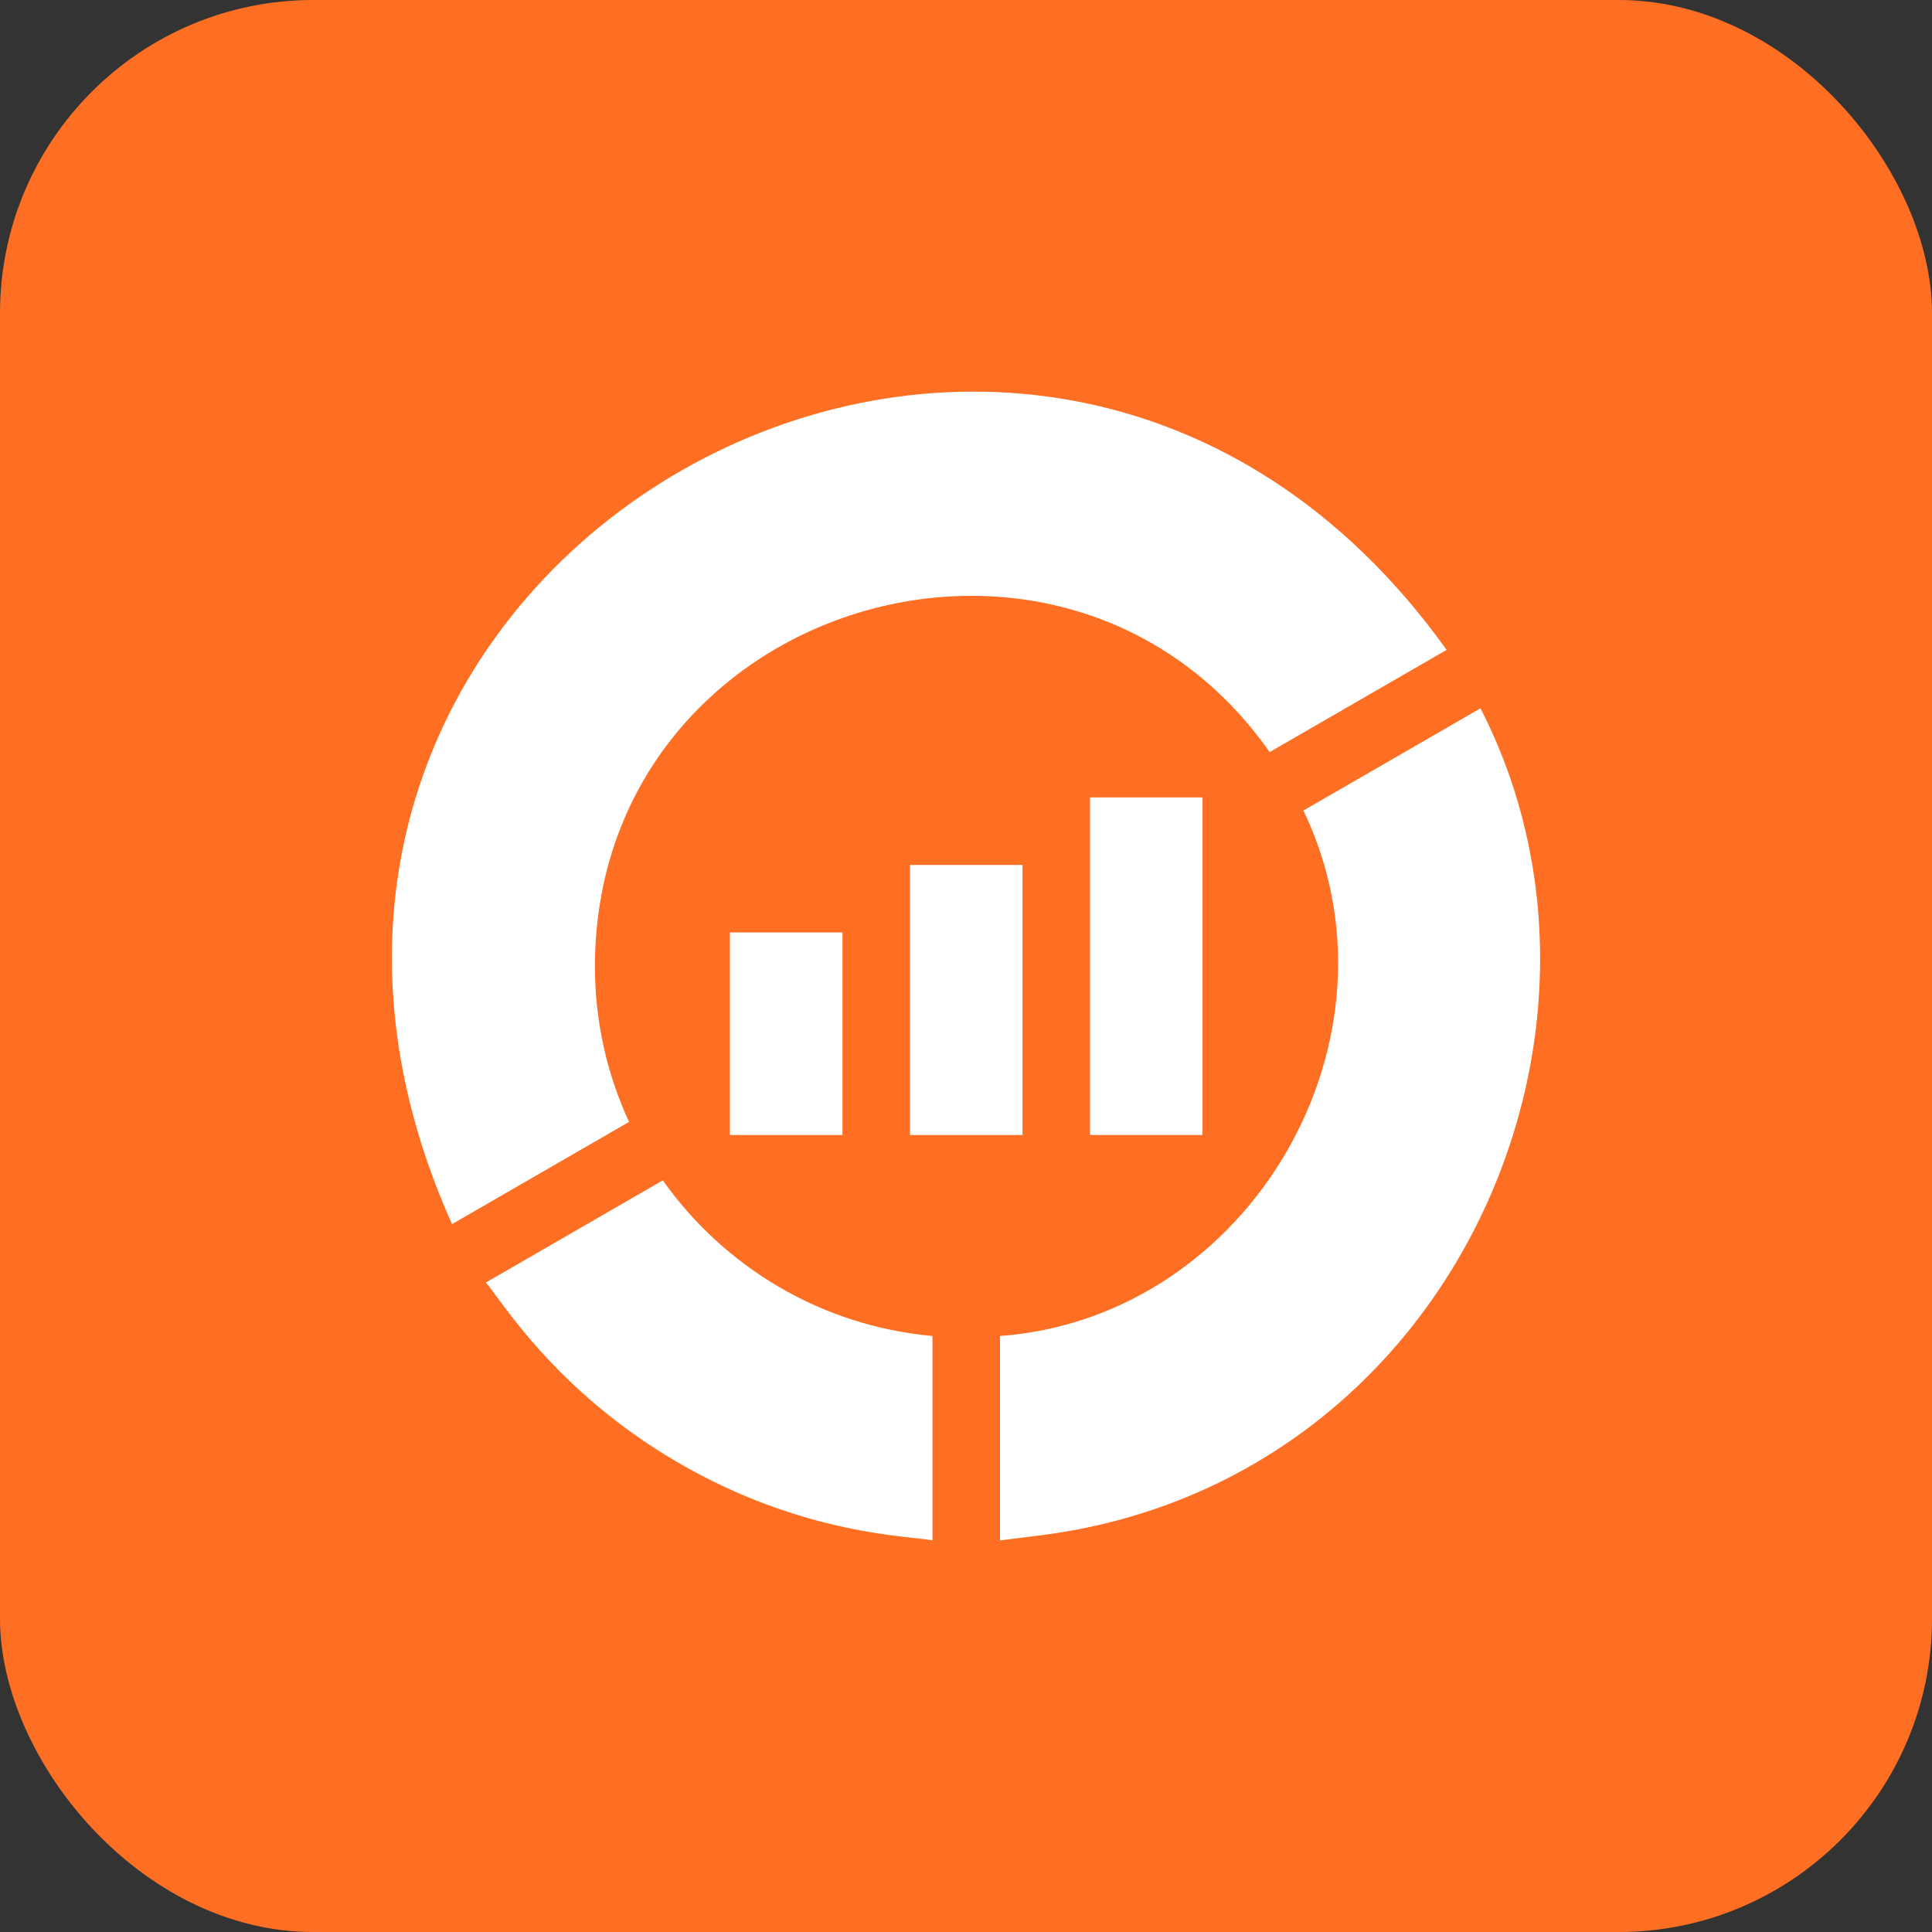
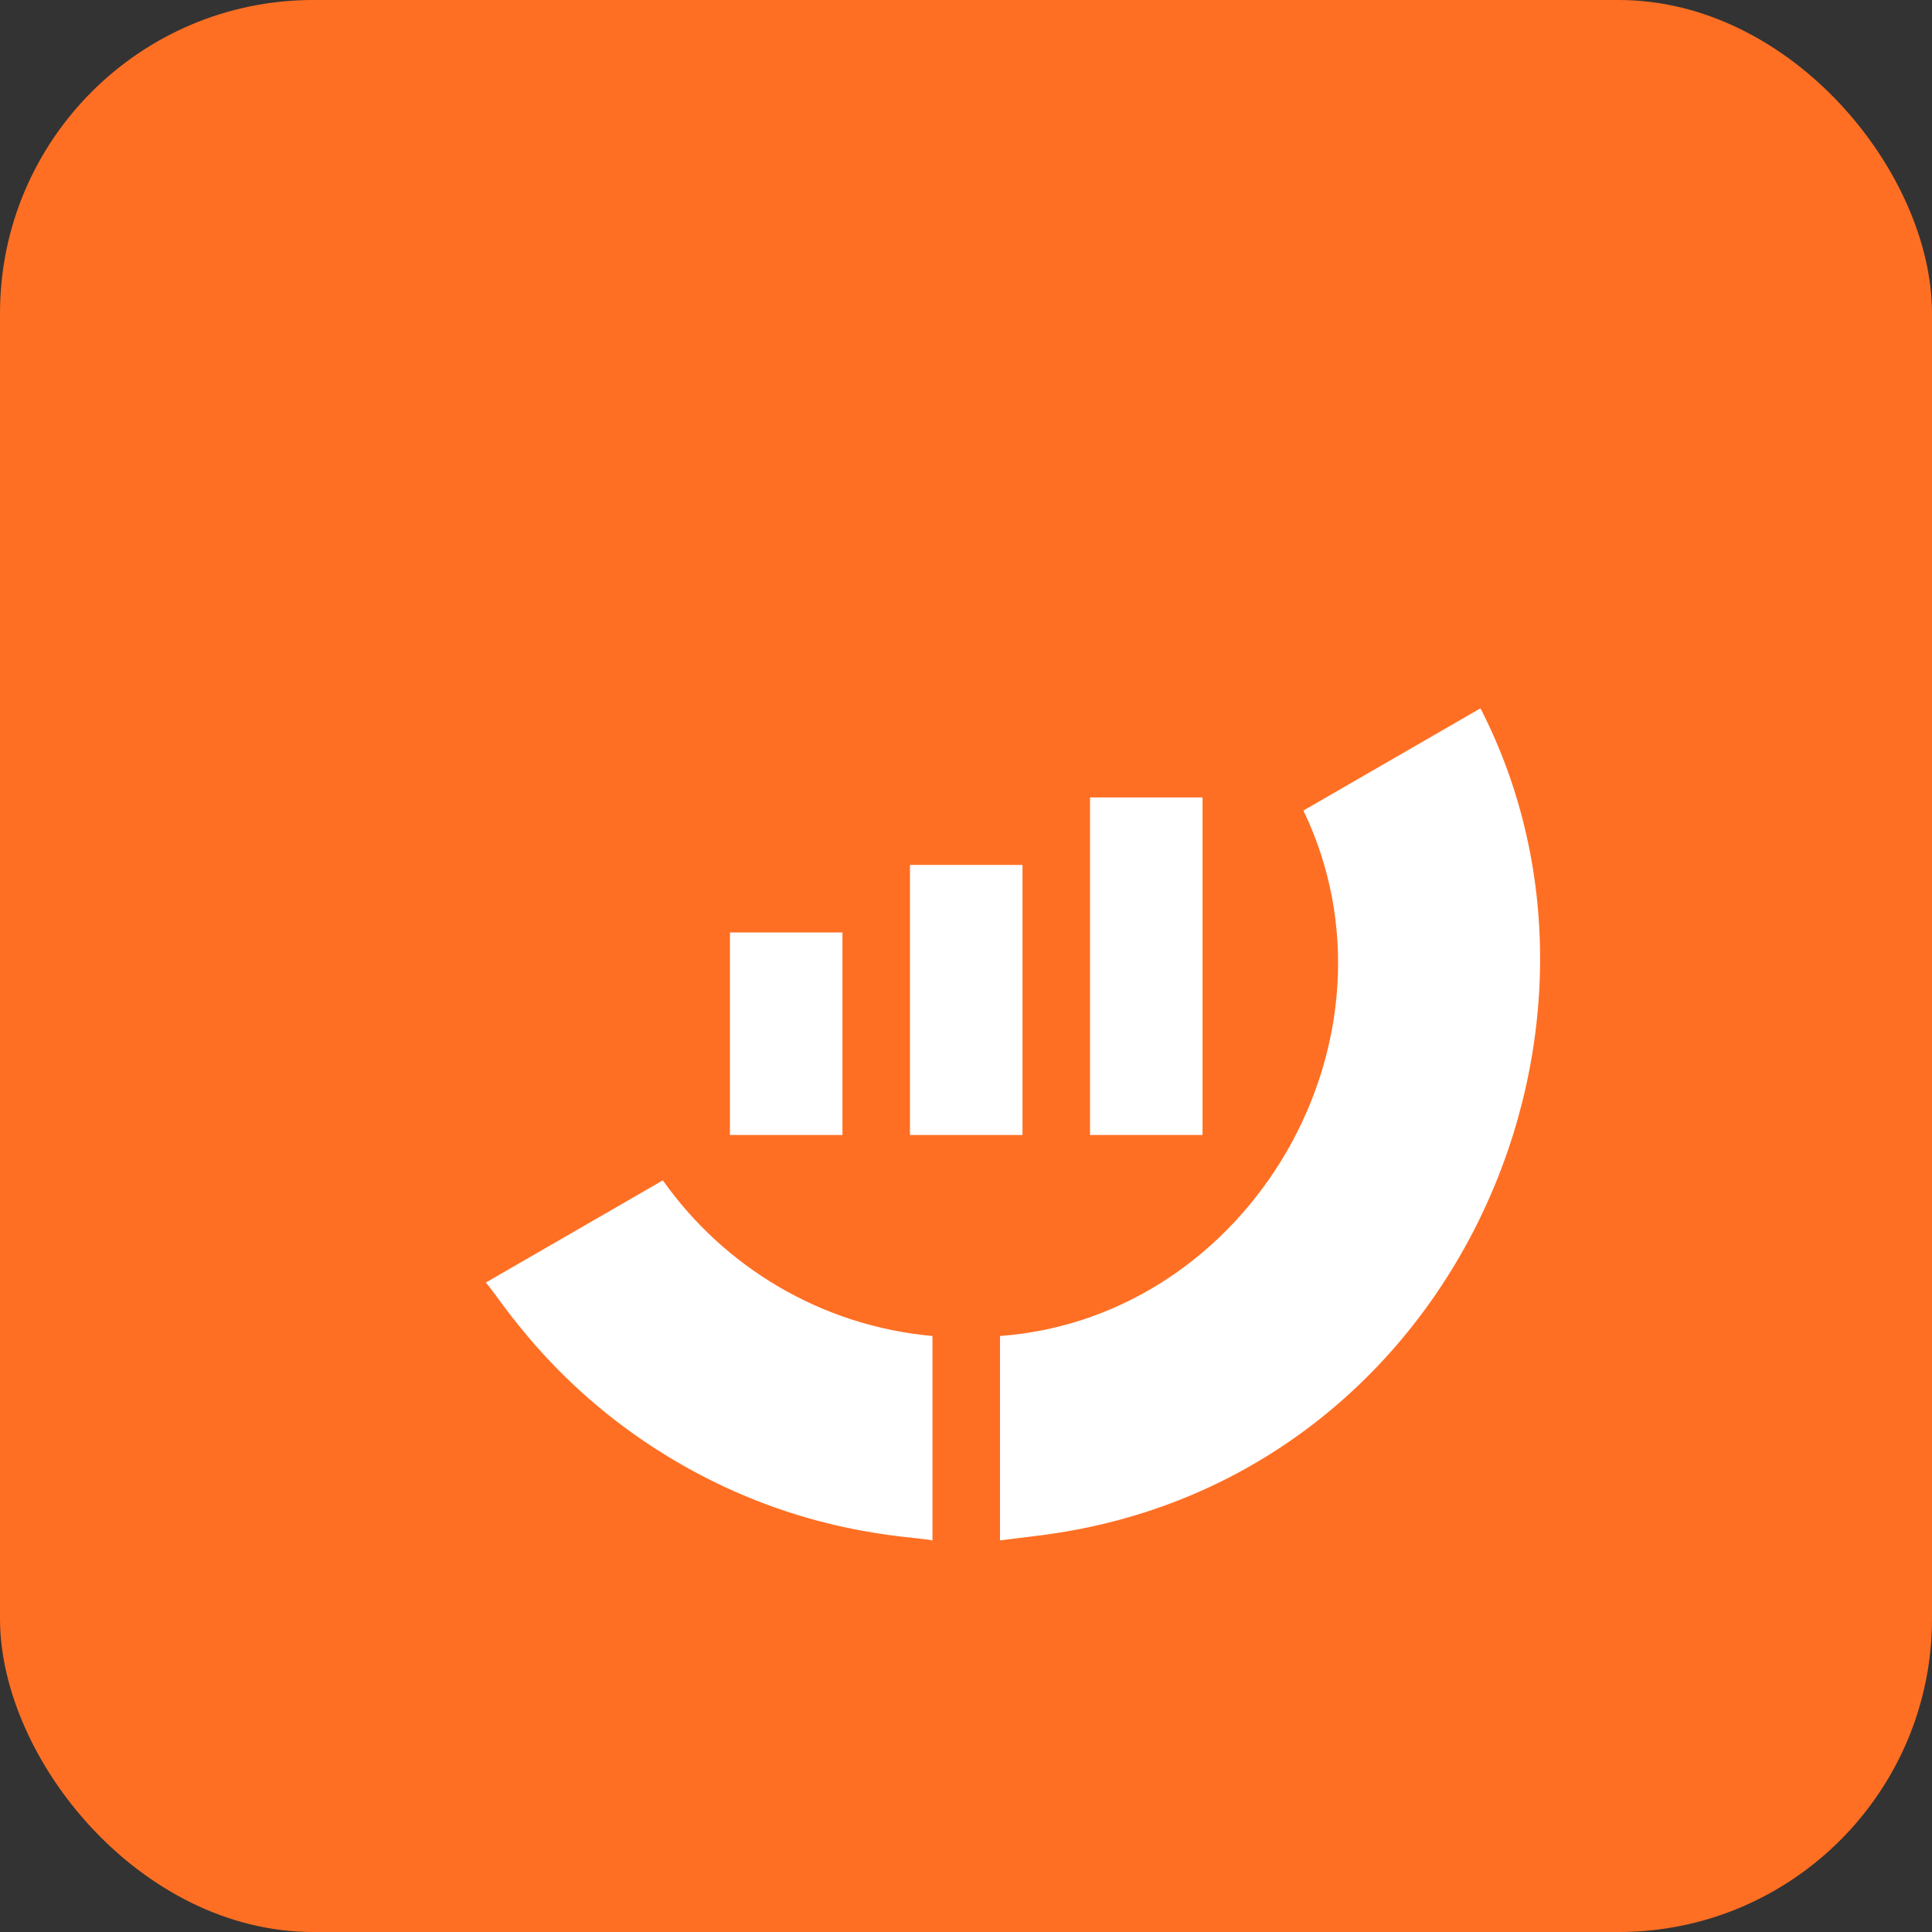
<svg xmlns="http://www.w3.org/2000/svg" width="74" height="74" viewBox="0 0 74 74" fill="none">
  <rect x="0" y="0" width="74" height="74" fill="#333333" stroke="none" />
  <rect width="74" height="74" rx="12" fill="#FF6F23" />
  <path d="M34.854 33.129H39.164V43.473H34.854V33.129Z" fill="white" />
-   <path d="M41.75 43.473H46.06V30.543C44.841 30.543 43.074 30.543 41.75 30.543V43.473Z" fill="white" />
+   <path d="M41.75 43.473H46.06V30.543C44.841 30.543 43.074 30.543 41.75 30.543V43.473" fill="white" />
  <path d="M27.958 35.715H32.268V43.473H27.958V35.715Z" fill="white" />
  <path d="M25.388 45.21L18.609 49.124C19.182 49.768 21.238 53.253 25.931 55.997C30.75 58.814 34.896 58.83 35.716 59V51.172C31.451 50.788 27.73 48.522 25.388 45.21Z" fill="white" />
  <path d="M56.705 27.13L49.924 31.045C54.114 39.773 47.888 50.459 38.302 51.172V59L39.755 58.819C55.444 56.897 63.16 39.698 56.705 27.13Z" fill="white" />
-   <path d="M22.786 37.008C22.82 23.118 40.764 17.621 48.63 28.806L55.409 24.892C39.437 2.58 5.962 21.534 17.313 46.887L24.094 42.972C23.255 41.158 22.786 39.138 22.786 37.008Z" fill="white" />
</svg>